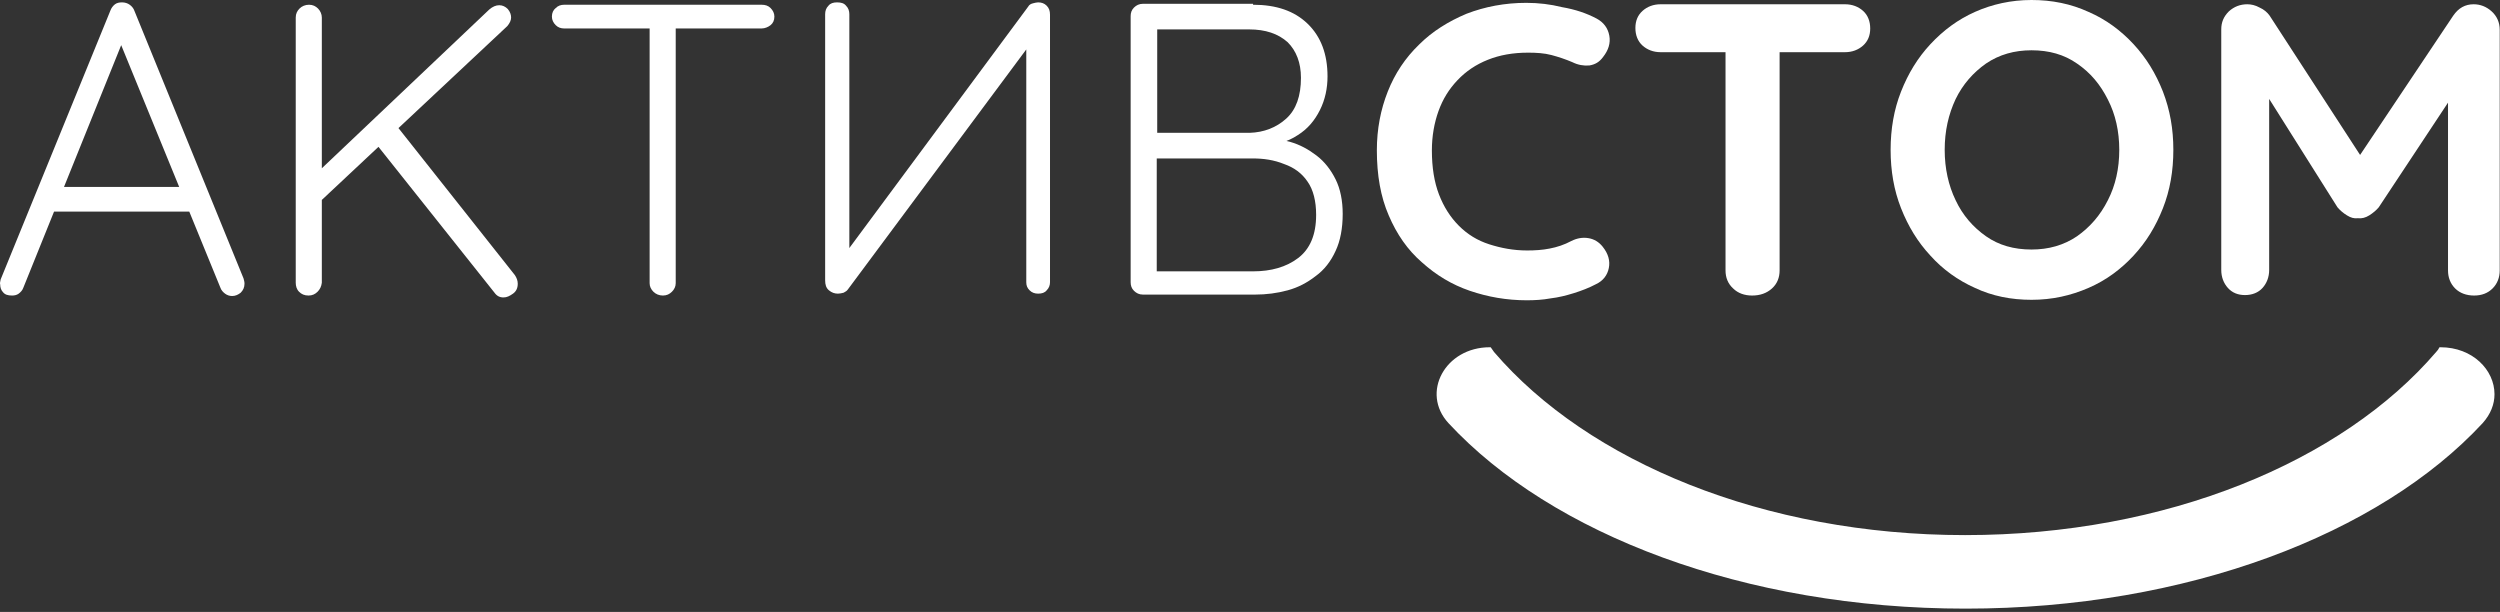
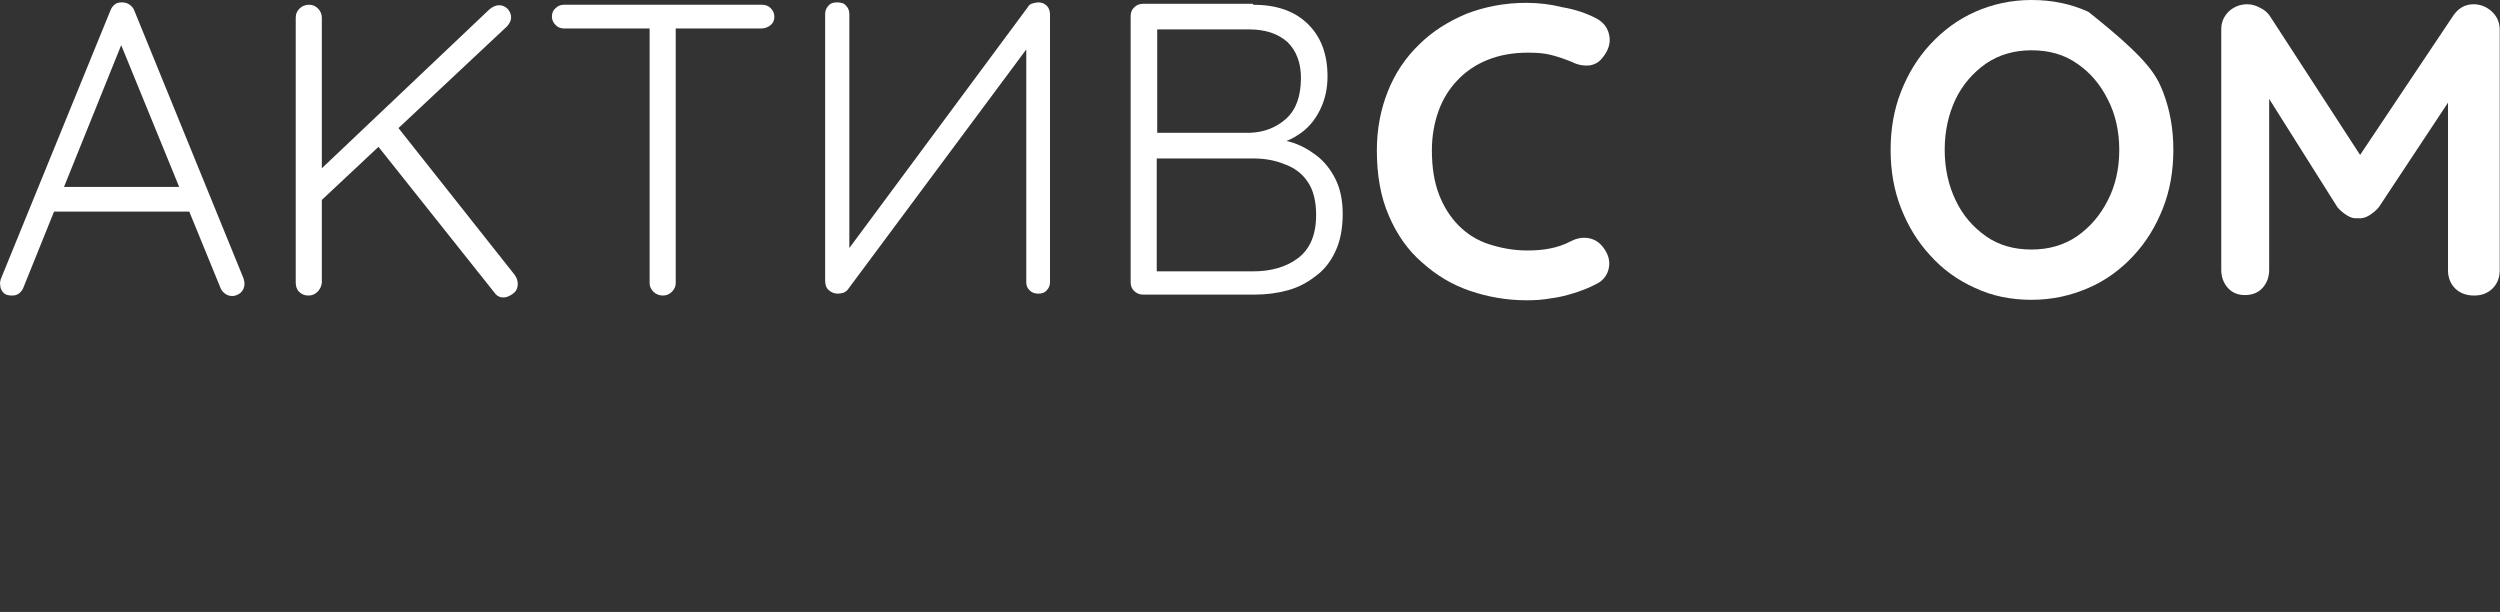
<svg xmlns="http://www.w3.org/2000/svg" width="527" height="129" viewBox="0 0 527 129" fill="none">
  <rect x="0" y="0" width="527" height="129" fill="#333333" stroke="none" />
-   <path d="M525.841 83.1C525.841 85.2 525.041 87.3 523.341 89.2C501.641 112.6 460.941 128.3 414.341 128.3C367.741 128.3 327.041 112.6 305.341 89.2C299.441 82.8 304.641 73.2 314.041 73.2C314.141 73.2 314.141 73.2 314.241 73.2C314.441 73.5 314.741 73.9 314.941 74.2C334.741 97.3 371.841 112.8 414.241 112.8C456.741 112.8 493.741 97.3 513.541 74.2C513.841 73.9 514.041 73.6 514.241 73.2C514.341 73.2 514.341 73.2 514.441 73.2C521.241 73.2 525.841 78 525.841 83.1Z" fill="white" />
  <path d="M26.241 7.8L4.941 60.6C4.741 61.2 4.341 61.6 3.941 61.9C3.541 62.2 3.041 62.3 2.541 62.3C1.641 62.3 1.041 62.1 0.641 61.6C0.241 61.2 0.041 60.6 0.041 60C-0.059 59.7 0.041 59.4 0.141 58.9L23.241 2.3C23.441 1.7 23.841 1.2 24.241 0.9C24.641 0.6 25.141 0.5 25.741 0.5C26.341 0.5 26.941 0.7 27.341 1C27.741 1.3 28.141 1.7 28.341 2.3L51.341 58.7C51.441 59.1 51.541 59.4 51.541 59.8C51.541 60.6 51.241 61.2 50.741 61.7C50.241 62.1 49.641 62.4 48.941 62.4C48.341 62.4 47.841 62.2 47.441 61.9C47.041 61.6 46.641 61.2 46.441 60.6L24.641 7.3L26.241 7.8ZM10.041 44.6L12.241 39.4H39.441L40.541 44.6H10.041Z" fill="white" />
  <path d="M65.041 62.3C64.141 62.3 63.541 62 63.041 61.5C62.541 61 62.341 60.3 62.341 59.6V3.7C62.341 2.9 62.641 2.3 63.141 1.8C63.641 1.3 64.341 1 65.141 1C65.941 1 66.541 1.3 67.041 1.8C67.541 2.3 67.841 3 67.841 3.7V59.6C67.741 60.4 67.441 61 66.941 61.5C66.441 62 65.841 62.3 65.041 62.3ZM105.241 1.1C105.941 1.1 106.541 1.4 107.041 1.9C107.541 2.5 107.741 3.1 107.741 3.7C107.741 4.3 107.441 4.9 106.941 5.5L67.141 42.8L66.441 36.8L103.141 2C103.841 1.4 104.541 1.1 105.241 1.1ZM106.141 62.7C105.341 62.7 104.741 62.4 104.241 61.7L79.341 30.4L83.441 26.3L108.541 58C108.941 58.6 109.141 59.2 109.141 59.8C109.141 60.7 108.841 61.4 108.141 61.9C107.441 62.4 106.841 62.7 106.141 62.7Z" fill="white" />
  <path d="M118.941 6C118.241 6 117.641 5.8 117.141 5.3C116.641 4.8 116.341 4.2 116.341 3.5C116.341 2.7 116.641 2.1 117.141 1.7C117.641 1.2 118.241 1 118.941 1H160.541C161.341 1 161.941 1.2 162.441 1.7C162.941 2.2 163.241 2.8 163.241 3.5C163.241 4.3 162.941 4.9 162.441 5.3C161.941 5.7 161.241 6 160.541 6H118.941ZM139.741 62.3C138.941 62.3 138.241 62 137.741 61.5C137.241 61 136.941 60.4 136.941 59.7V3.9H142.441V59.7C142.441 60.4 142.141 61 141.641 61.5C141.141 62 140.541 62.3 139.741 62.3Z" fill="white" />
  <path d="M264.141 1C269.041 1 272.841 2.3 275.641 5C278.441 7.7 279.841 11.4 279.841 16.1C279.841 18.6 279.341 21 278.241 23.2C277.141 25.4 275.641 27.2 273.541 28.5C271.441 29.9 268.941 30.6 265.941 30.8L265.541 29C267.741 29 269.841 29.3 271.941 29.9C274.041 30.5 275.841 31.5 277.541 32.8C279.241 34.1 280.541 35.8 281.541 37.8C282.541 39.8 283.041 42.3 283.041 45.1C283.041 48.1 282.541 50.8 281.541 52.9C280.541 55.1 279.141 56.9 277.341 58.2C275.541 59.6 273.641 60.6 271.441 61.2C269.241 61.8 266.941 62.1 264.541 62.1H240.941C240.141 62.1 239.541 61.8 239.041 61.3C238.541 60.8 238.341 60.2 238.341 59.5V3.4C238.341 2.7 238.541 2.1 239.041 1.6C239.541 1.1 240.141 0.8 240.941 0.8H264.141V1ZM263.341 6.2H242.841L243.941 4.5V29.3L242.941 28H263.441C266.441 27.9 269.041 26.9 271.141 25C273.241 23.1 274.241 20.2 274.241 16.4C274.241 13.2 273.241 10.7 271.441 8.9C269.441 7.1 266.741 6.2 263.341 6.2ZM264.041 33.4H243.441L243.841 32.8V58L243.341 57.2H264.141C267.941 57.2 271.141 56.3 273.641 54.4C276.141 52.5 277.441 49.5 277.441 45.3C277.441 42.4 276.841 40 275.641 38.3C274.441 36.5 272.741 35.3 270.741 34.6C268.541 33.7 266.341 33.4 264.041 33.4Z" fill="white" />
  <path d="M336.541 3.9C338.041 4.7 338.941 5.9 339.241 7.5C339.541 9.1 339.041 10.6 337.941 12C337.141 13.1 336.241 13.6 335.041 13.8C333.841 13.9 332.641 13.7 331.441 13.1C330.041 12.5 328.541 12 327.041 11.6C325.541 11.2 323.841 11.1 322.141 11.1C318.941 11.1 316.141 11.6 313.641 12.6C311.141 13.6 309.041 15 307.241 16.9C305.441 18.8 304.141 20.9 303.241 23.4C302.341 25.9 301.841 28.7 301.841 31.7C301.841 35.3 302.341 38.4 303.341 41C304.341 43.6 305.741 45.8 307.541 47.6C309.341 49.4 311.441 50.7 313.941 51.5C316.441 52.3 319.041 52.8 321.941 52.8C323.541 52.8 325.141 52.7 326.641 52.4C328.241 52.1 329.741 51.6 331.241 50.8C332.441 50.2 333.641 50 334.841 50.2C336.041 50.4 337.041 51 337.841 52C339.041 53.5 339.441 55 339.141 56.5C338.841 58 337.941 59.2 336.441 59.9C334.941 60.7 333.341 61.3 331.741 61.8C330.141 62.3 328.541 62.7 326.841 62.9C325.241 63.2 323.541 63.3 321.841 63.3C317.641 63.3 313.641 62.6 309.841 61.3C306.041 60 302.741 58 299.741 55.3C296.741 52.7 294.441 49.4 292.741 45.4C291.041 41.5 290.241 36.9 290.241 31.7C290.241 27.2 291.041 23.1 292.541 19.3C294.041 15.5 296.241 12.2 299.141 9.4C301.941 6.6 305.341 4.5 309.141 2.9C313.041 1.4 317.241 0.6 321.741 0.6C324.341 0.6 326.841 0.9 329.241 1.5C332.141 2 334.441 2.8 336.541 3.9Z" fill="white" />
-   <path d="M350.041 11C348.541 11 347.241 10.5 346.241 9.6C345.241 8.7 344.741 7.4 344.741 5.9C344.741 4.4 345.241 3.2 346.241 2.3C347.241 1.4 348.541 0.9 350.041 0.9H388.941C390.441 0.9 391.741 1.4 392.741 2.3C393.741 3.2 394.241 4.5 394.241 6C394.241 7.5 393.741 8.7 392.741 9.6C391.741 10.5 390.441 11 388.941 11H350.041ZM369.341 62.3C367.741 62.3 366.341 61.8 365.341 60.8C364.241 59.8 363.741 58.5 363.741 57V6.2H375.141V57C375.141 58.5 374.641 59.8 373.541 60.8C372.441 61.8 371.041 62.3 369.341 62.3Z" fill="white" />
-   <path d="M458.142 31.6C458.142 36 457.442 40.1 455.942 43.9C454.442 47.7 452.442 51 449.742 53.9C447.042 56.8 443.942 59.1 440.242 60.7C436.542 62.3 432.642 63.2 428.242 63.2C423.942 63.2 419.942 62.4 416.342 60.7C412.742 59.1 409.542 56.8 406.942 53.9C404.242 51 402.242 47.7 400.742 43.9C399.242 40.1 398.542 36 398.542 31.6C398.542 27.2 399.242 23.1 400.742 19.3C402.242 15.5 404.242 12.2 406.942 9.3C409.642 6.4 412.742 4.1 416.342 2.5C419.942 0.9 423.942 0 428.242 0C432.542 0 436.542 0.8 440.242 2.5C443.942 4.1 447.042 6.4 449.742 9.3C452.442 12.2 454.442 15.5 455.942 19.3C457.442 23.2 458.142 27.2 458.142 31.6ZM446.742 31.6C446.742 27.7 445.942 24.1 444.342 21C442.742 17.8 440.642 15.3 437.842 13.4C435.142 11.5 431.942 10.6 428.242 10.6C424.642 10.6 421.442 11.5 418.642 13.4C415.942 15.3 413.742 17.8 412.242 20.9C410.742 24.1 409.942 27.6 409.942 31.6C409.942 35.5 410.742 39.1 412.242 42.2C413.742 45.4 415.942 47.9 418.642 49.8C421.342 51.7 424.542 52.6 428.242 52.6C431.842 52.6 435.042 51.7 437.842 49.8C440.542 47.9 442.742 45.4 444.342 42.2C445.942 39.1 446.742 35.5 446.742 31.6Z" fill="white" />
+   <path d="M458.142 31.6C458.142 36 457.442 40.1 455.942 43.9C454.442 47.7 452.442 51 449.742 53.9C447.042 56.8 443.942 59.1 440.242 60.7C436.542 62.3 432.642 63.2 428.242 63.2C423.942 63.2 419.942 62.4 416.342 60.7C412.742 59.1 409.542 56.8 406.942 53.9C404.242 51 402.242 47.7 400.742 43.9C399.242 40.1 398.542 36 398.542 31.6C398.542 27.2 399.242 23.1 400.742 19.3C402.242 15.5 404.242 12.2 406.942 9.3C409.642 6.4 412.742 4.1 416.342 2.5C419.942 0.9 423.942 0 428.242 0C432.542 0 436.542 0.8 440.242 2.5C452.442 12.2 454.442 15.5 455.942 19.3C457.442 23.2 458.142 27.2 458.142 31.6ZM446.742 31.6C446.742 27.7 445.942 24.1 444.342 21C442.742 17.8 440.642 15.3 437.842 13.4C435.142 11.5 431.942 10.6 428.242 10.6C424.642 10.6 421.442 11.5 418.642 13.4C415.942 15.3 413.742 17.8 412.242 20.9C410.742 24.1 409.942 27.6 409.942 31.6C409.942 35.5 410.742 39.1 412.242 42.2C413.742 45.4 415.942 47.9 418.642 49.8C421.342 51.7 424.542 52.6 428.242 52.6C431.842 52.6 435.042 51.7 437.842 49.8C440.542 47.9 442.742 45.4 444.342 42.2C445.942 39.1 446.742 35.5 446.742 31.6Z" fill="white" />
  <path d="M473.741 0.9C474.541 0.9 475.441 1.1 476.341 1.6C477.241 2 477.941 2.6 478.441 3.3L499.741 36.1L495.341 35.9L517.141 3.3C518.241 1.7 519.641 0.9 521.441 0.9C522.841 0.9 524.141 1.4 525.241 2.4C526.341 3.4 526.941 4.7 526.941 6.3V57C526.941 58.5 526.441 59.8 525.441 60.8C524.441 61.8 523.141 62.3 521.541 62.3C519.941 62.3 518.541 61.8 517.541 60.8C516.541 59.8 516.041 58.5 516.041 57V15.7L519.441 16.5L501.441 43.7C500.941 44.3 500.241 44.9 499.441 45.4C498.641 45.9 497.841 46.1 497.041 46C496.241 46.1 495.541 45.9 494.741 45.4C493.941 44.9 493.341 44.4 492.741 43.7L476.041 17.2L478.341 12.6V56.9C478.341 58.4 477.841 59.7 476.941 60.7C476.041 61.7 474.741 62.2 473.241 62.2C471.741 62.2 470.541 61.7 469.641 60.7C468.741 59.7 468.241 58.4 468.241 56.9V6.2C468.241 4.7 468.741 3.5 469.841 2.4C470.941 1.4 472.241 0.9 473.741 0.9Z" fill="white" />
  <path d="M178.341 1.2C178.841 1.7 179.041 2.3 179.041 3V55.1L178.141 53.5L216.741 1.4C216.941 1 217.341 0.8 217.741 0.7C218.141 0.6 218.541 0.5 218.841 0.5C219.541 0.5 220.141 0.7 220.641 1.2C221.141 1.7 221.341 2.3 221.341 3.1V59.5C221.341 60.1 221.141 60.7 220.641 61.2C220.241 61.7 219.641 61.9 218.841 61.9C218.141 61.9 217.541 61.7 217.041 61.2C216.541 60.7 216.341 60.2 216.341 59.5V7.5L217.841 8.4L178.741 61C178.541 61.3 178.241 61.5 177.841 61.7C177.441 61.8 177.041 61.9 176.641 61.9C175.941 61.9 175.341 61.7 174.741 61.2C174.141 60.7 173.941 60 173.941 59.1V3C173.941 2.3 174.141 1.7 174.641 1.2C175.041 0.7 175.641 0.5 176.441 0.5C177.341 0.5 177.941 0.7 178.341 1.2Z" fill="white" />
</svg>